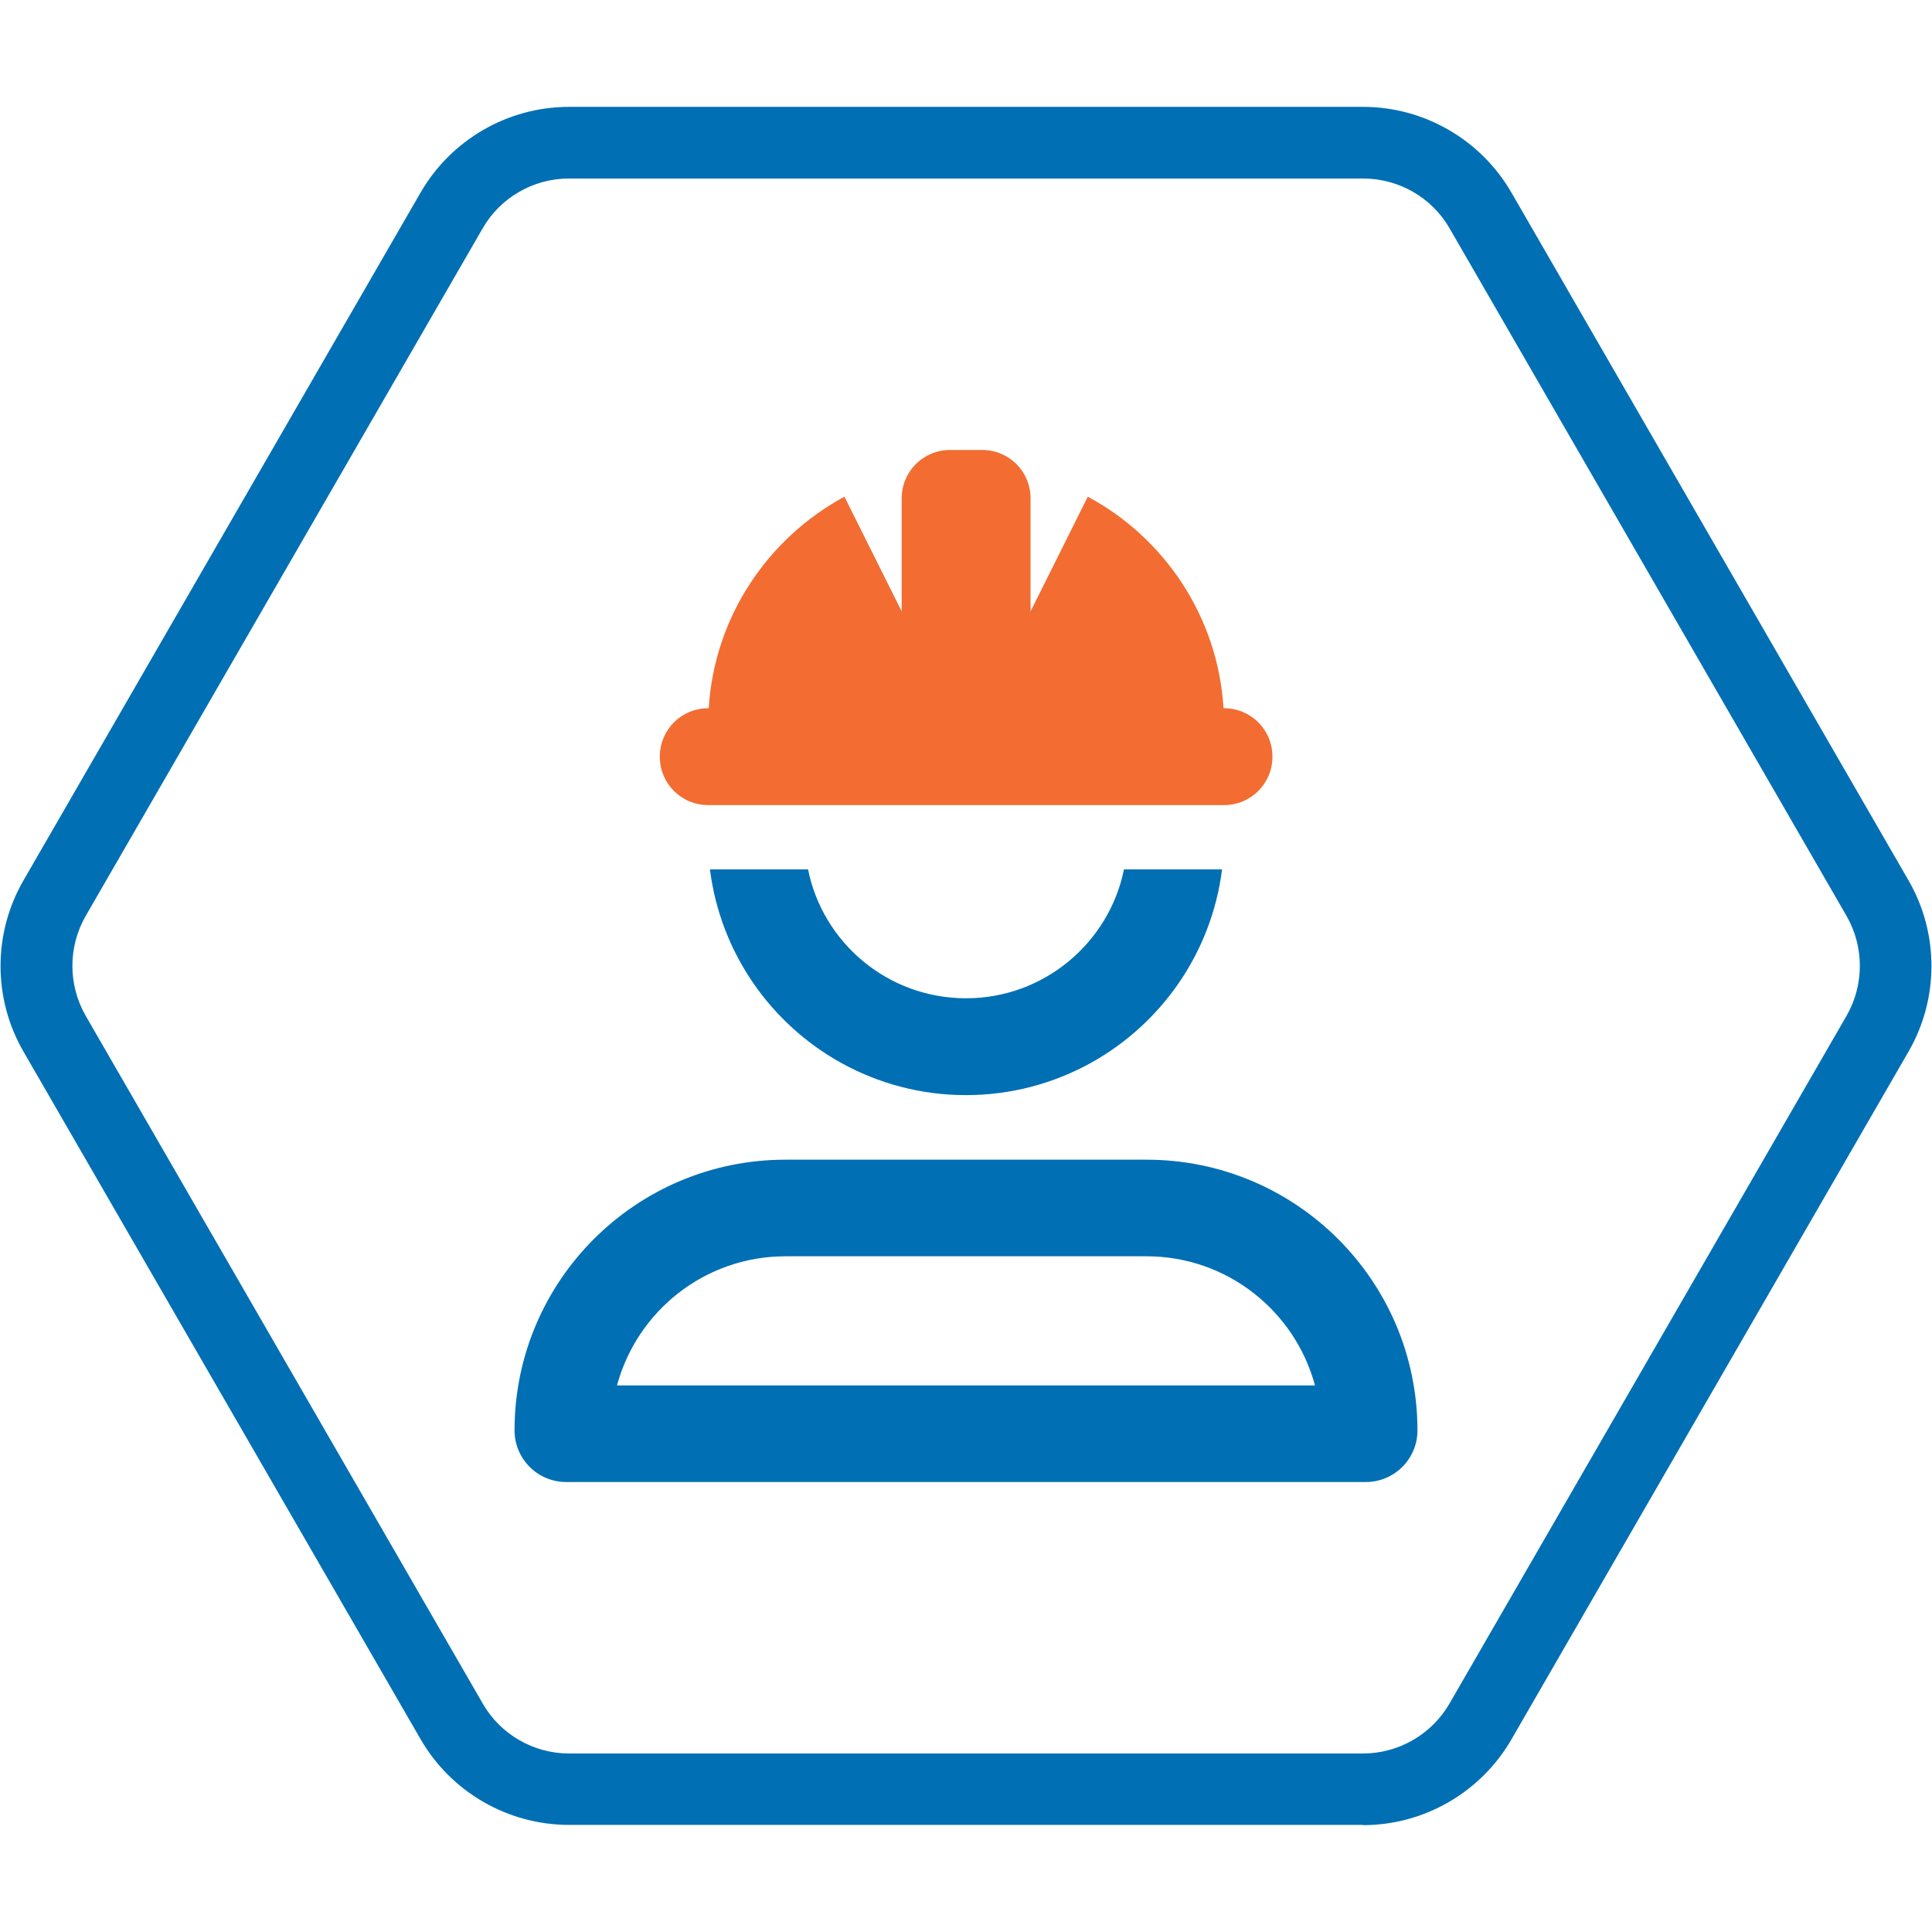
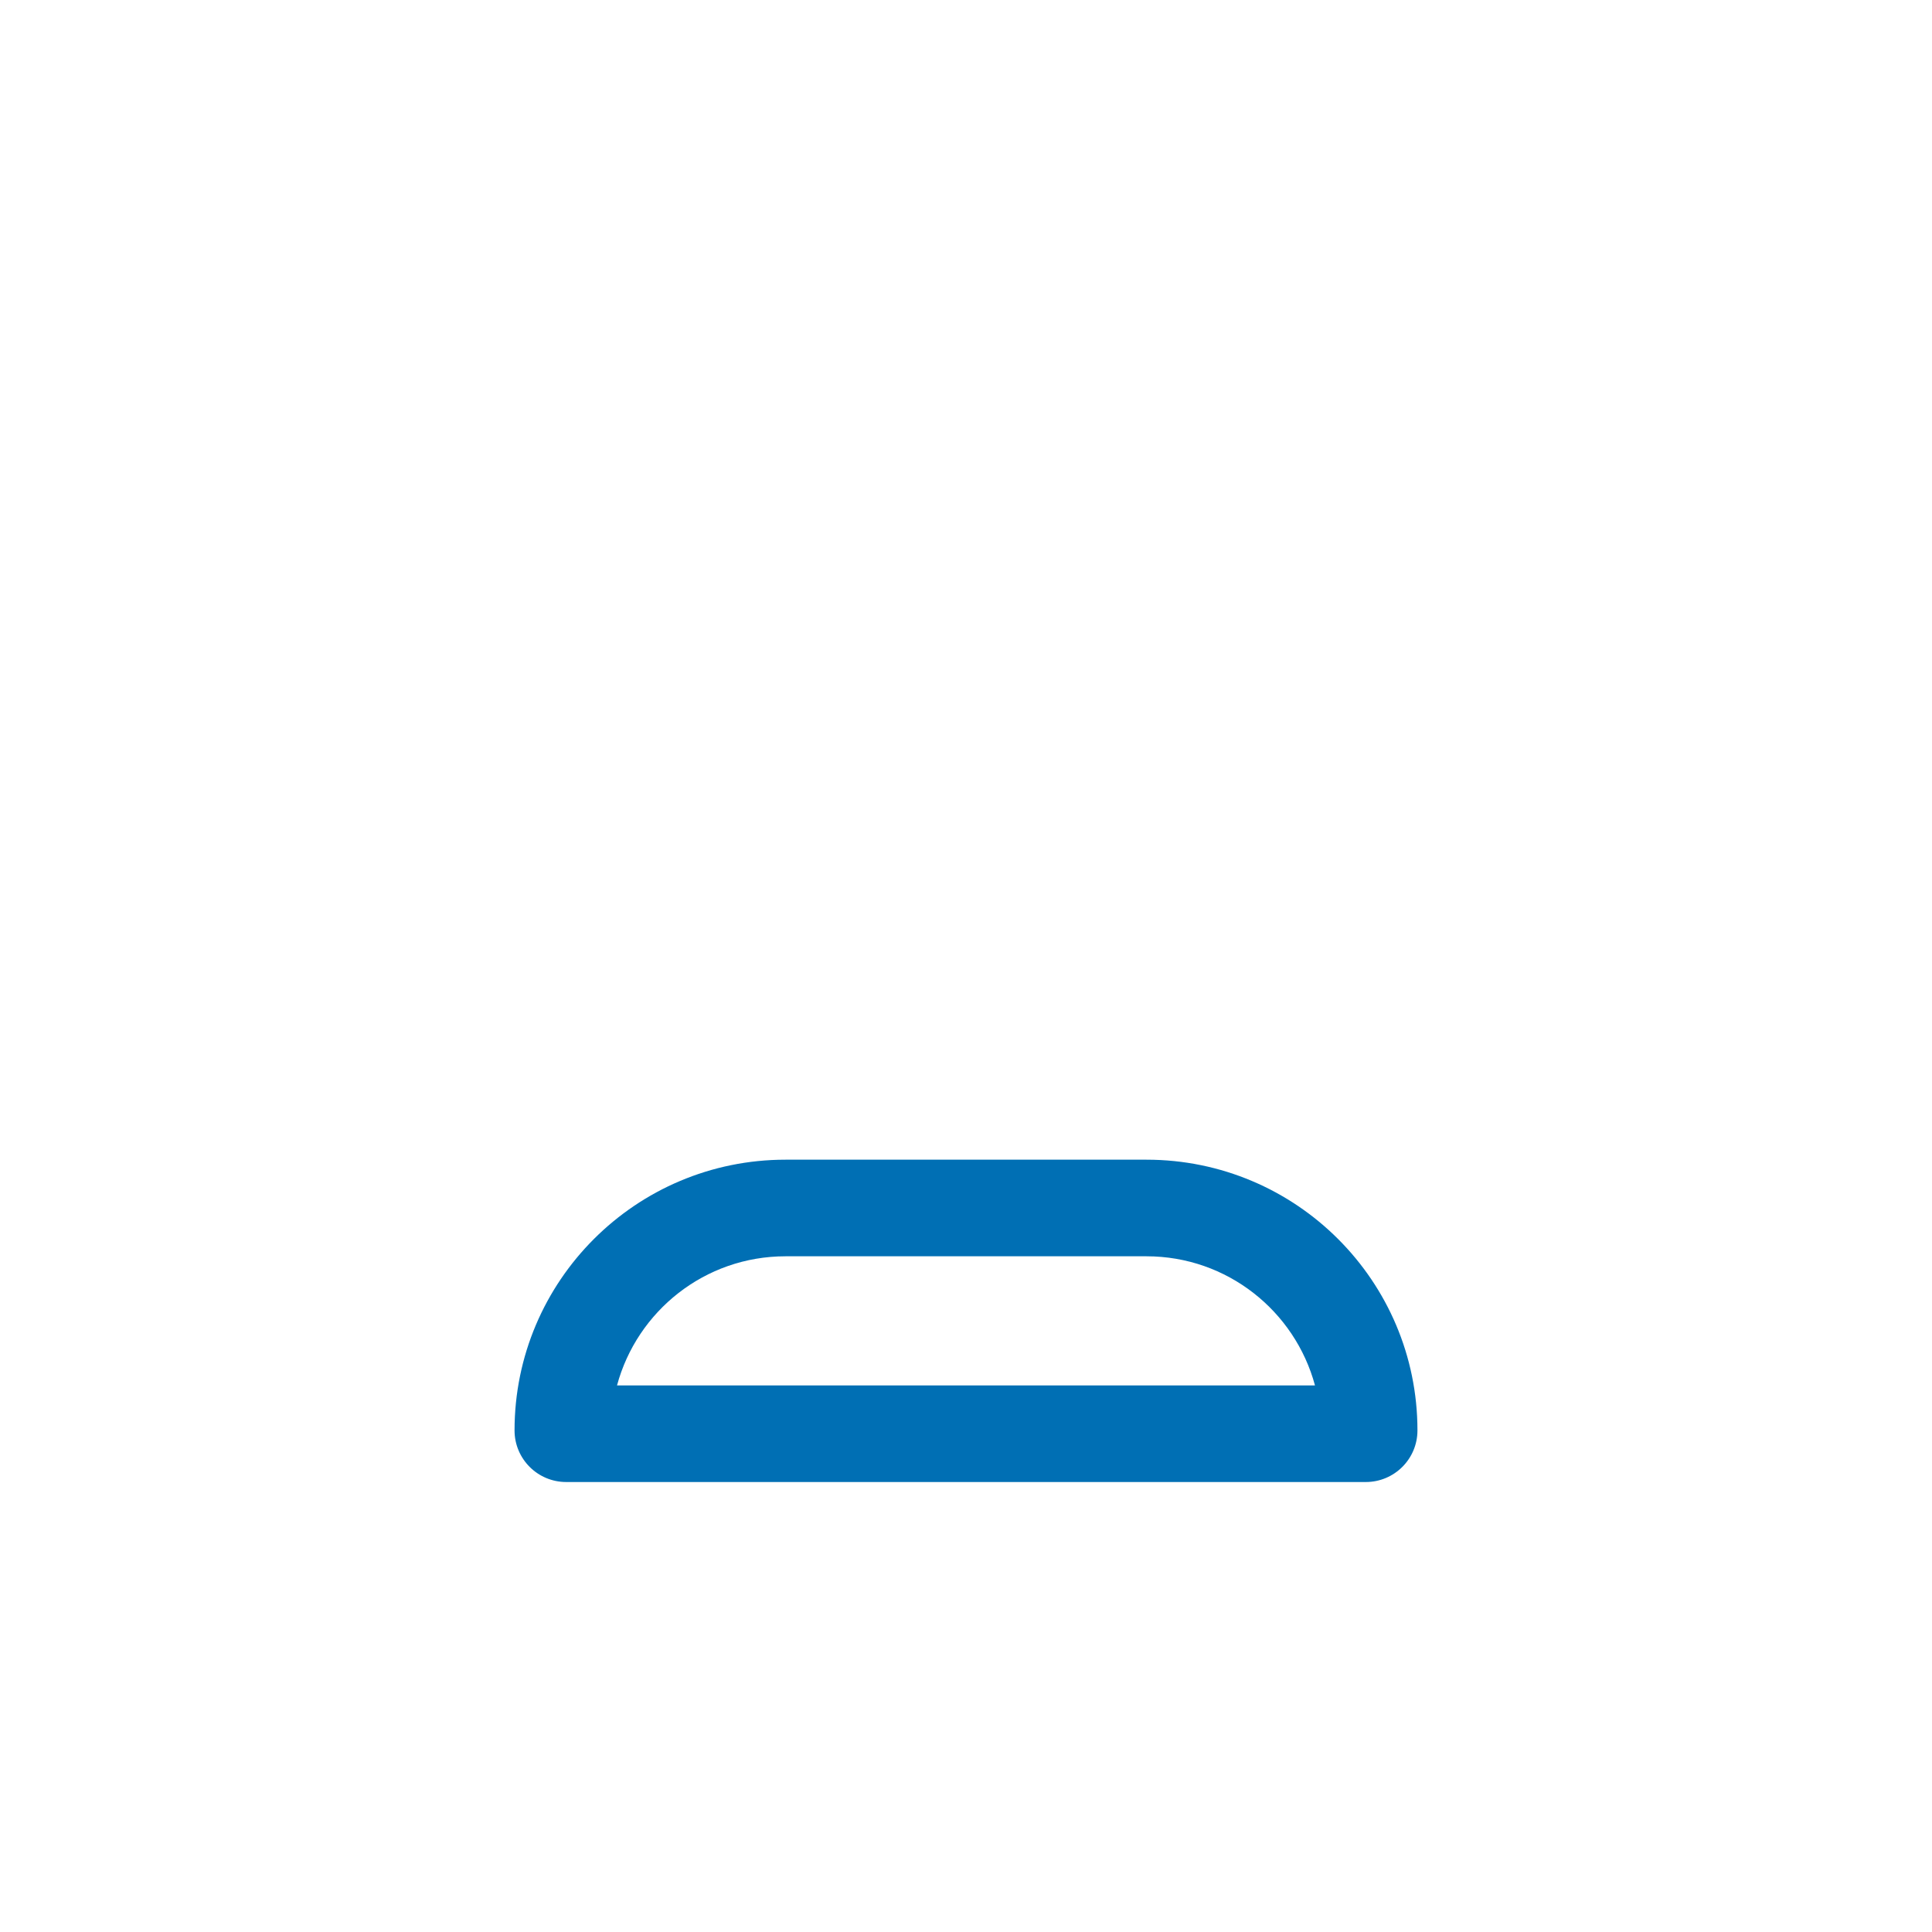
<svg xmlns="http://www.w3.org/2000/svg" id="Layer_1" viewBox="0 0 79 79">
  <defs>
    <style>.cls-1{fill:#006fb4;}.cls-1,.cls-2{stroke-width:0px;}.cls-2{fill:#f36c31;}</style>
  </defs>
-   <path class="cls-1" d="M55.74,74.62H23.26c-2.49,0-4.81-1.34-6.06-3.5L.96,43c-1.25-2.16-1.25-4.84,0-7L17.2,7.87c1.25-2.16,3.57-3.5,6.06-3.5h32.48c2.49,0,4.81,1.34,6.06,3.5l16.24,28.13c1.25,2.16,1.25,4.84,0,7l-16.24,28.13c-1.25,2.16-3.57,3.5-6.06,3.5M23.26,7.3c-1.45,0-2.8.78-3.52,2.03L3.5,37.46c-.72,1.26-.72,2.81,0,4.07l16.24,28.13c.72,1.26,2.08,2.04,3.52,2.04h32.48c1.45,0,2.8-.78,3.53-2.04l16.24-28.13c.72-1.26.72-2.81,0-4.07l-16.24-28.13c-.72-1.25-2.07-2.03-3.53-2.03H23.26Z" />
-   <path class="cls-2" d="M38.84,18.4h1.32c1.1,0,1.98.88,1.98,1.98v4.62l2.34-4.69c3.13,1.68,5.32,4.9,5.55,8.65h.02c1.1,0,1.98.88,1.98,1.98s-.88,1.98-1.98,1.98h-21.09c-1.1,0-1.98-.88-1.98-1.98s.88-1.98,1.98-1.98h.02c.23-3.74,2.42-6.96,5.55-8.65l2.34,4.69v-4.62c0-1.1.88-1.98,1.98-1.98Z" />
-   <path class="cls-1" d="M34.39,43.46c-2.88-1.6-4.93-4.5-5.36-7.91h4.01c.61,3.01,3.27,5.27,6.46,5.27s5.85-2.27,6.46-5.27h4.01c-.43,3.41-2.48,6.31-5.36,7.91-1.52.84-3.26,1.32-5.11,1.32s-3.59-.48-5.11-1.32Z" />
  <path class="cls-1" d="M46.88,47.42h-14.76c-6.12,0-11.08,4.96-11.08,11.07,0,1.17.95,2.11,2.11,2.11h32.7c1.16,0,2.11-.94,2.11-2.11,0-6.11-4.96-11.07-11.08-11.07ZM25.23,56.65c.82-3.04,3.59-5.28,6.89-5.28h14.76c3.3,0,6.07,2.24,6.89,5.28h-28.54Z" />
</svg>